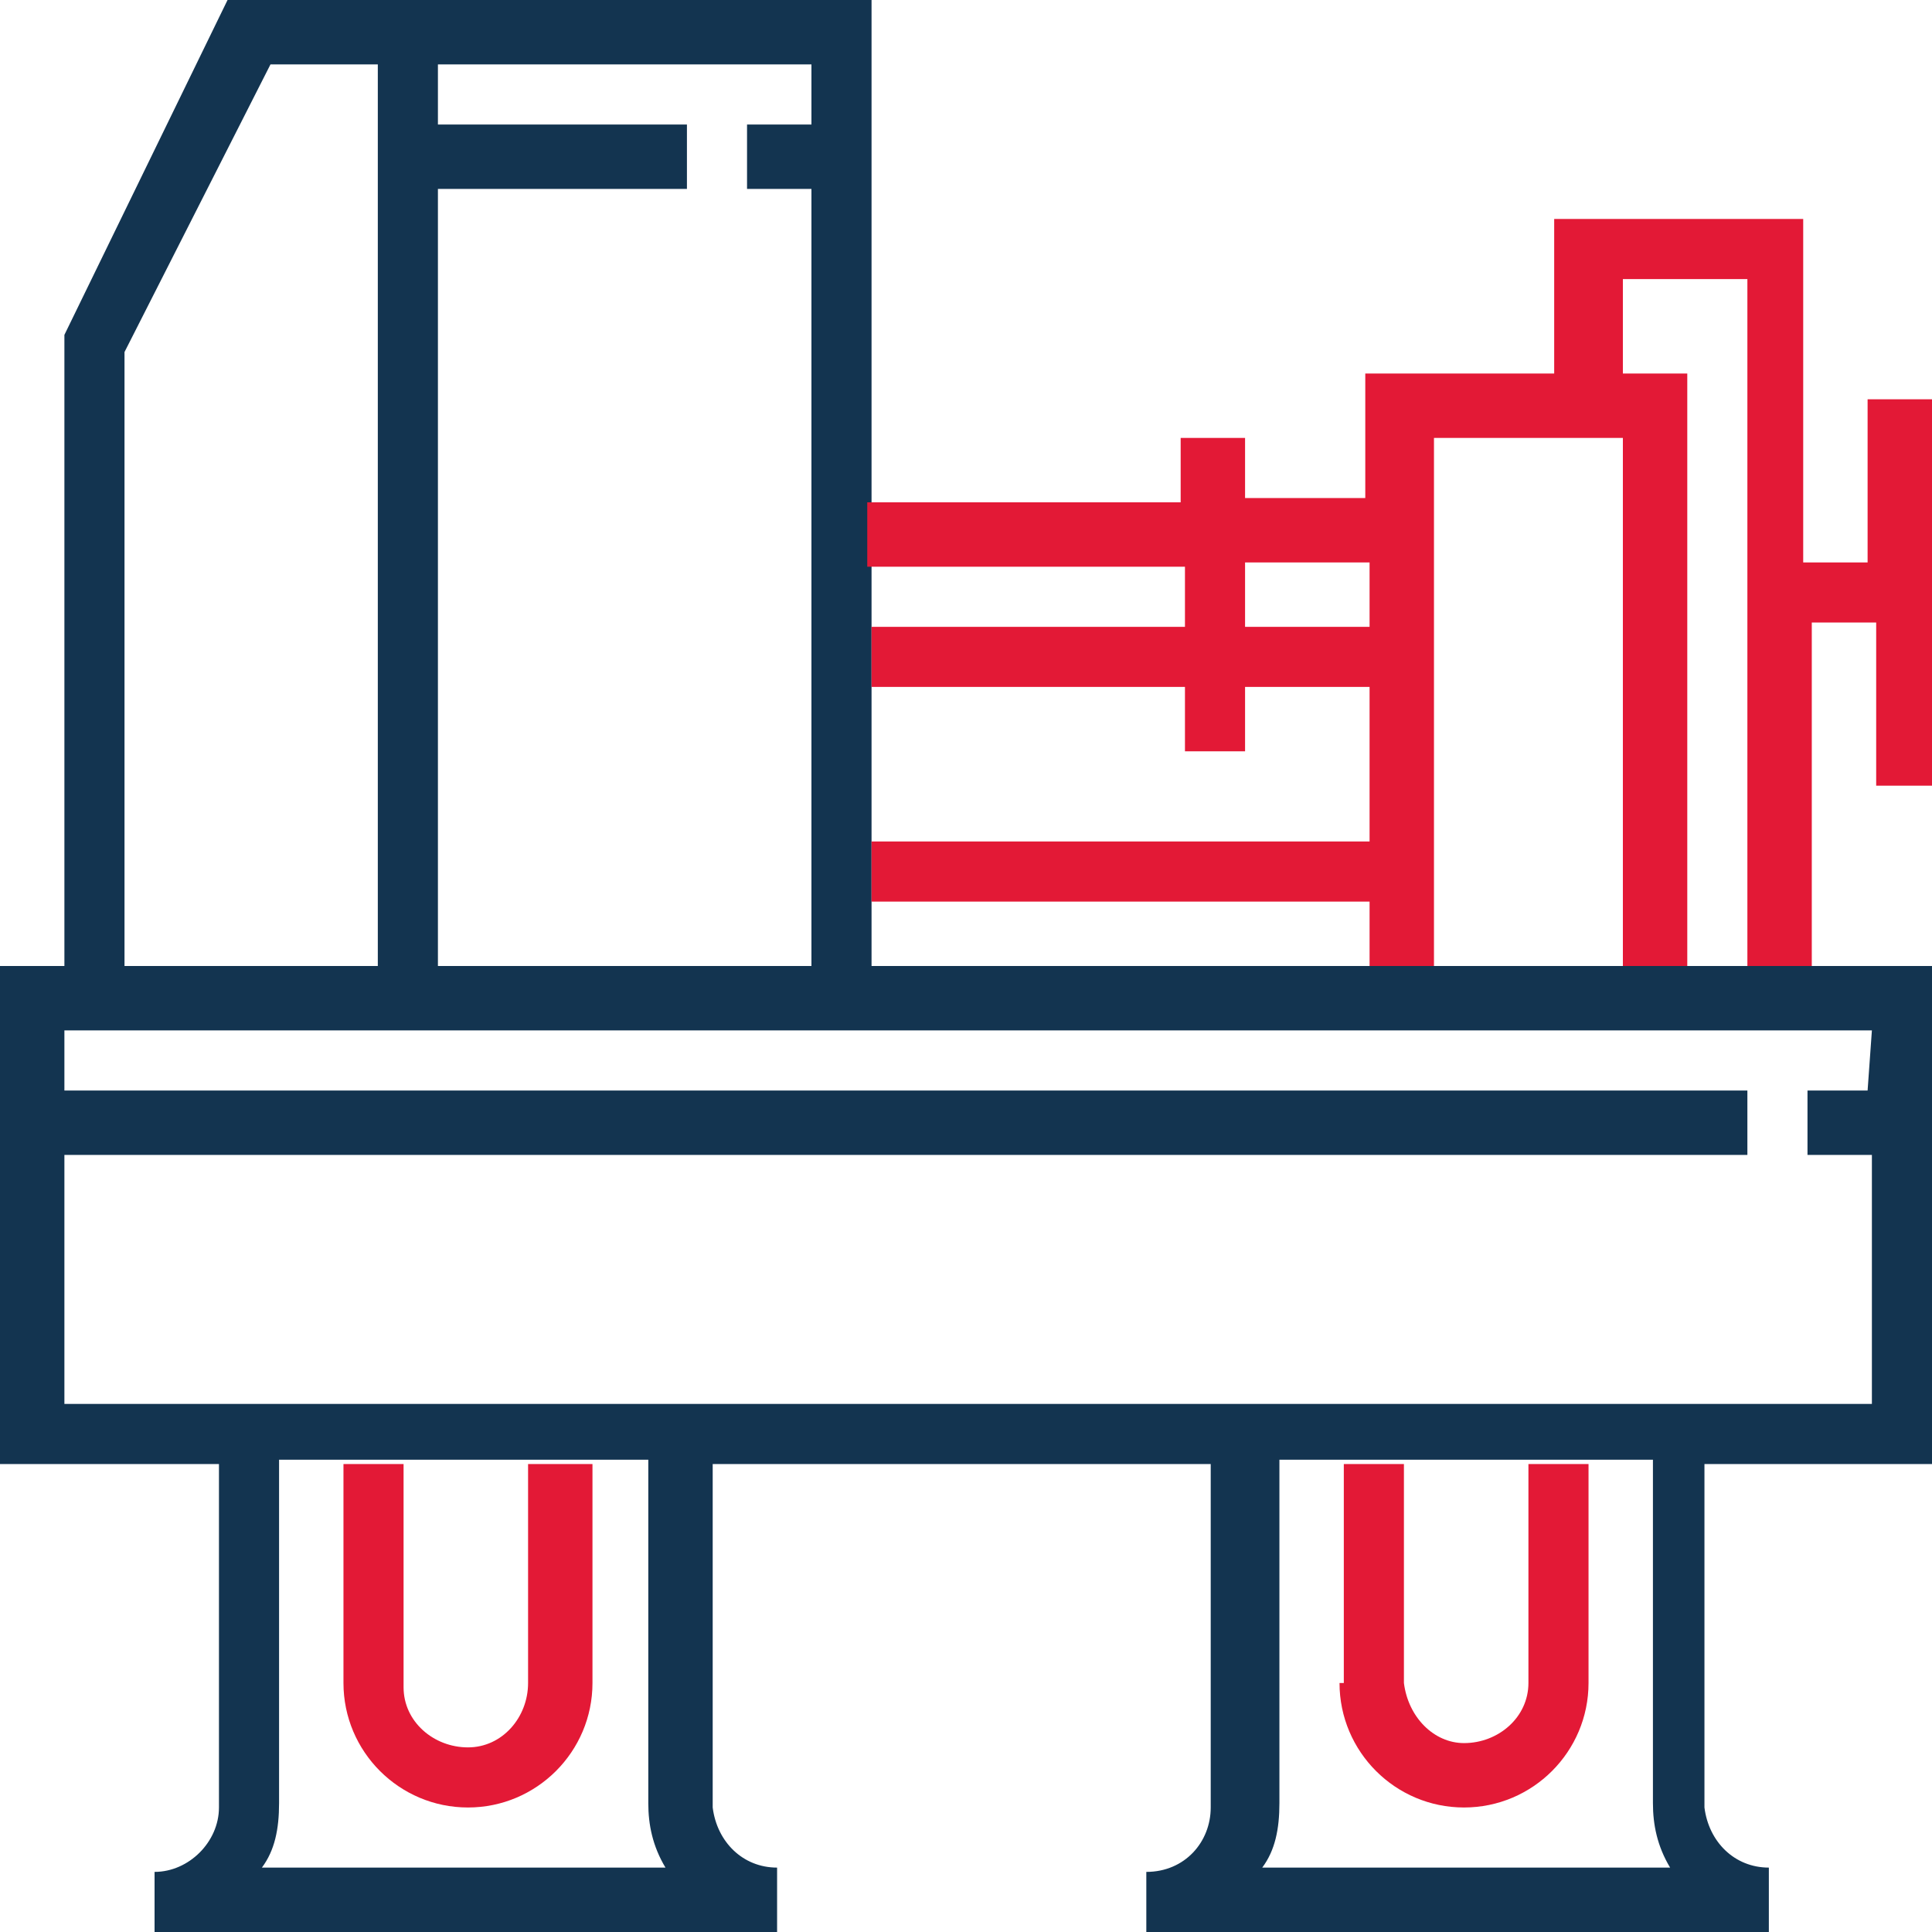
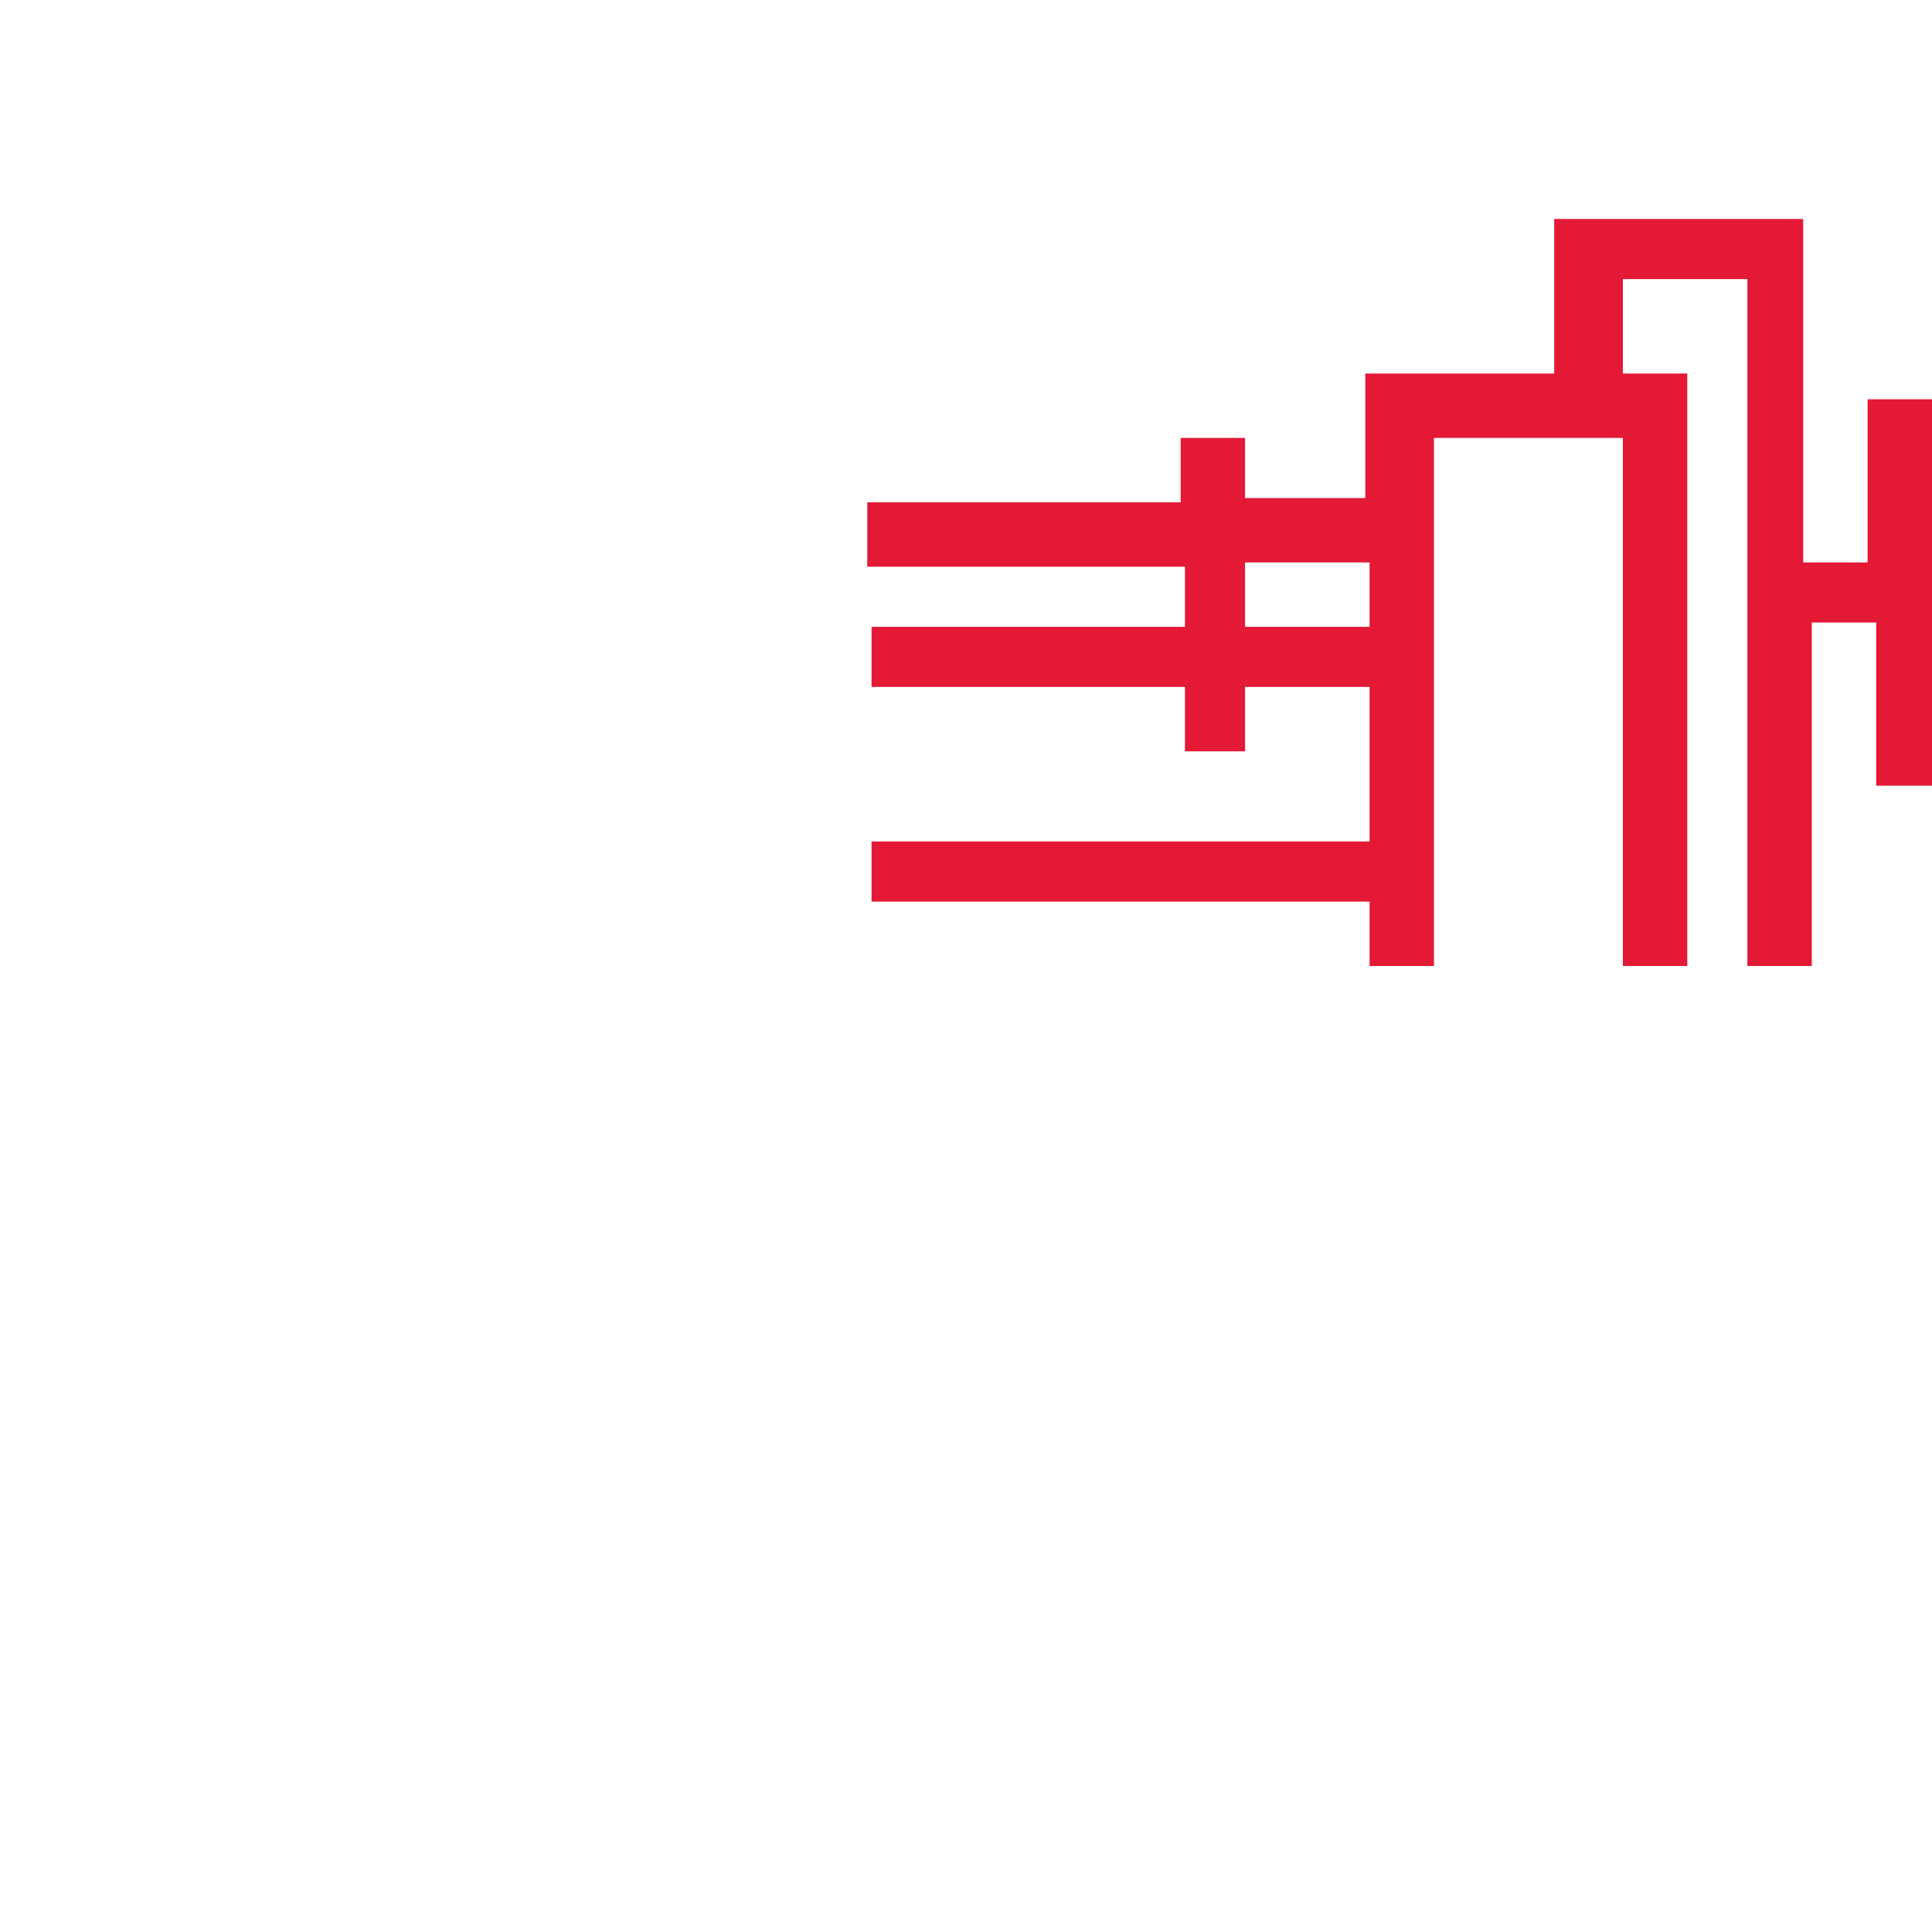
<svg xmlns="http://www.w3.org/2000/svg" version="1.1" id="Layer_1" x="0px" y="0px" viewBox="0 0 45 45" style="enable-background:new 0 0 45 45;" xml:space="preserve">
  <style type="text/css">
	.st0{fill:#133450;}
	.st1{fill:#E31936;}
</style>
  <g>
    <g id="b">
      <g>
        <g>
-           <path class="st0" d="M40.6,22.5H20.3V0h-15L1.5,7.8v14.7H0v11.6h5.1v8c0,0.8-0.7,1.5-1.5,1.5V45h14.5v-1.5      c-0.8,0-1.4-0.6-1.5-1.4v-8h11.6v8c0,0.8-0.6,1.5-1.5,1.5V45h14.5v-1.5c-0.8,0-1.4-0.6-1.5-1.4v-8H45V22.5H40.6z M10.2,4.4H16      V2.9h-5.8V1.5h8.7v1.4h-1.5v1.5h1.5v18.1h-8.7L10.2,4.4z M2.9,8.2l3.4-6.7h2.5v21H2.9V8.2z M6.1,43.5c0.3-0.4,0.4-0.9,0.4-1.5      v-8h0.8v0h7.3v0h0.5v8c0,0.5,0.1,1,0.4,1.5L6.1,43.5z M29.4,43.5c0.3-0.4,0.4-0.9,0.4-1.5v-8h0.6v0h7.3v0h0.8v8      c0,0.5,0.1,1,0.4,1.5L29.4,43.5z M43.5,25.4h-1.4v1.5h1.5v5.8H1.5v-5.8h39.2v-1.5H1.5V24h42.1L43.5,25.4z" />
-           <path class="st1" d="M8,39.2c0,1.6,1.3,2.9,2.9,2.9c1.6,0,2.9-1.3,2.9-2.9v-5.1h0.9v0H7.4v0H8L8,39.2z M9.4,34.1h2.9v5.1      c0,0.8-0.6,1.5-1.4,1.5s-1.5-0.6-1.5-1.4c0,0,0-0.1,0-0.1V34.1z" />
-           <path class="st1" d="M31.2,39.2c0,1.6,1.3,2.9,2.9,2.9s2.9-1.3,2.9-2.9v-5.1h0.7v0h-7.3v0h0.9V39.2z M32.7,34.1h2.9v5.1      c0,0.8-0.7,1.4-1.5,1.4c-0.7,0-1.3-0.6-1.4-1.4V34.1z" />
          <path class="st1" d="M27.6,13.1v1.5h-7.3V16h7.3v1.5H29V16h2.9v3.6H20.3V21h11.6v1.5h1.5V10.2h4.4v12.3h1.5V8.7h-1.5V6.5h2.9v16      h1.5v-8h1.5v3.8H45v-9h-1.5v3.8h-1.5v-8h-5.8v3.6h-4.4v2.9H29v-1.4h-1.5v1.5h-7.3v1.5H27.6z M29,13.1h2.9v1.5H29V13.1z" />
        </g>
      </g>
    </g>
  </g>
</svg>